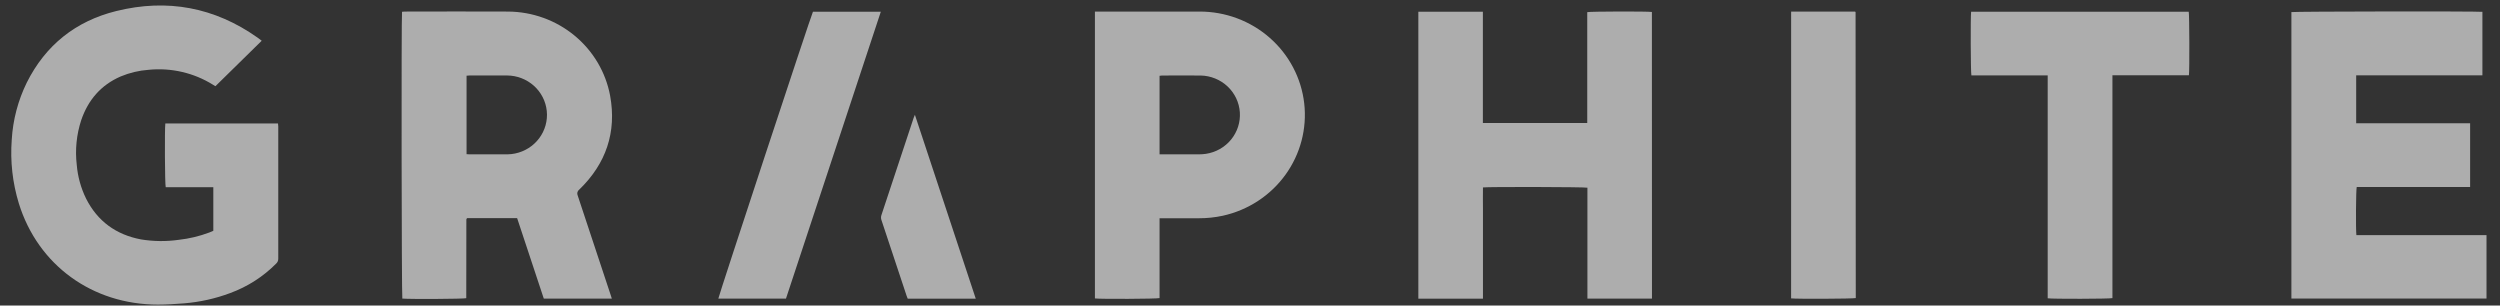
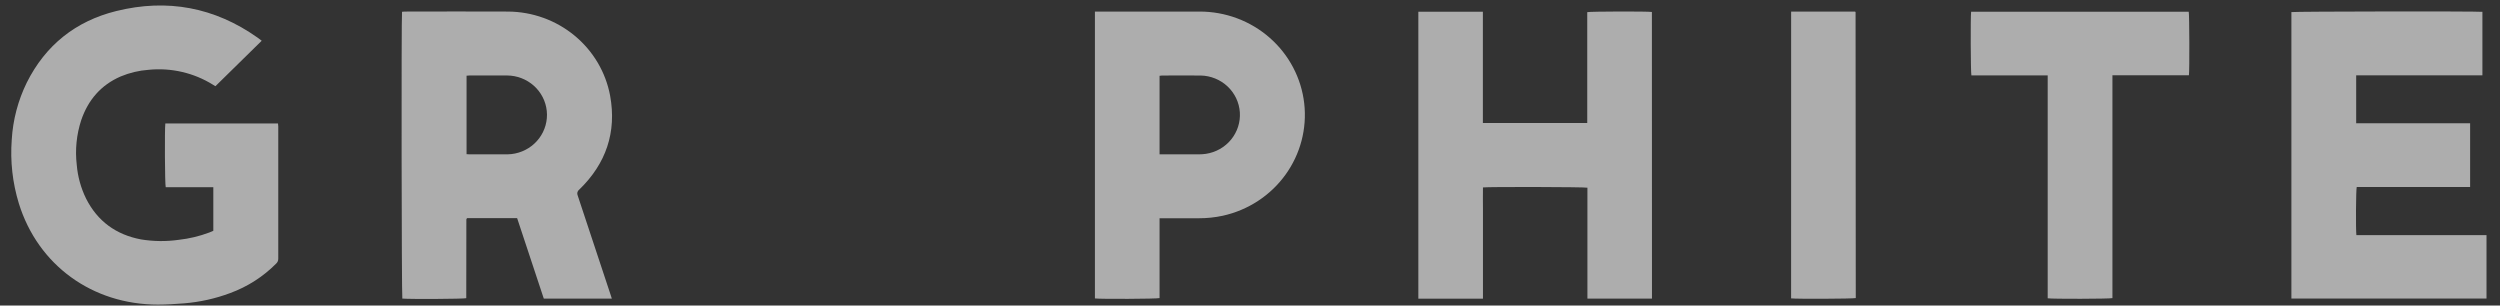
<svg xmlns="http://www.w3.org/2000/svg" width="180" height="22" viewBox="0 0 180 22" fill="none">
  <rect x="0" y="0" width="180" height="22" fill="#333333" stroke="none" />
  <g clip-path="url(#clip0_39_2439)">
    <g clip-path="url(#clip1_39_2439)">
      <path d="M11.904 8.888H20.016C20.023 8.961 20.035 9.034 20.035 9.101C20.035 12.278 20.035 15.455 20.035 18.631C20.036 18.695 20.024 18.759 19.998 18.818C19.973 18.878 19.935 18.931 19.887 18.975C18.956 19.916 17.824 20.642 16.573 21.101C15.503 21.501 14.38 21.751 13.239 21.842C12.618 21.893 11.994 21.929 11.372 21.931C6.647 21.931 2.732 19.087 1.357 14.648C0.902 13.161 0.729 11.604 0.846 10.055C0.93 8.626 1.299 7.228 1.932 5.939C3.277 3.258 5.44 1.521 8.372 0.795C12.045 -0.114 15.455 0.526 18.546 2.71C18.651 2.785 18.753 2.868 18.843 2.934L15.51 6.206L15.342 6.105C13.963 5.243 12.328 4.863 10.701 5.026C10.011 5.075 9.334 5.236 8.697 5.501C7.263 6.12 6.348 7.2 5.851 8.64C5.508 9.685 5.398 10.79 5.527 11.88C5.598 12.72 5.825 13.54 6.198 14.299C7.019 15.924 8.35 16.898 10.158 17.239C11.053 17.385 11.966 17.395 12.864 17.268C13.617 17.185 14.355 17.009 15.062 16.743C15.161 16.705 15.259 16.661 15.359 16.619V13.479H11.932C11.871 13.287 11.85 9.324 11.904 8.888Z" fill="white" fill-opacity="0.6" />
      <path d="M44.052 21.5H39.153C38.51 19.557 37.869 17.621 37.233 15.705H33.638L33.599 15.746C33.593 15.752 33.589 15.759 33.586 15.767C33.581 15.783 33.579 15.799 33.578 15.815C33.578 15.831 33.578 15.847 33.578 15.863C33.578 17.725 33.576 19.586 33.571 21.448C33.572 21.455 33.572 21.463 33.571 21.47C33.391 21.524 29.549 21.547 28.968 21.497C28.915 21.328 28.891 1.288 28.946 0.849C29.008 0.84 29.07 0.835 29.132 0.833C31.617 0.833 34.101 0.817 36.586 0.833C38.336 0.845 40.027 1.457 41.367 2.563C42.707 3.668 43.613 5.199 43.929 6.89C44.406 9.509 43.642 11.781 41.702 13.654C41.638 13.702 41.593 13.77 41.573 13.846C41.553 13.923 41.561 14.004 41.594 14.076C42.391 16.463 43.183 18.851 43.969 21.241C43.999 21.32 44.015 21.404 44.052 21.5ZM33.592 11.1C33.661 11.1 33.716 11.111 33.773 11.111C34.703 11.111 35.634 11.111 36.565 11.111C36.739 11.108 36.913 11.089 37.083 11.053C37.782 10.91 38.402 10.518 38.824 9.952C39.246 9.386 39.44 8.687 39.368 7.99C39.297 7.292 38.965 6.645 38.437 6.173C37.909 5.701 37.222 5.438 36.509 5.434H33.816C33.744 5.434 33.667 5.444 33.592 5.45V11.1Z" fill="white" fill-opacity="0.6" />
      <path d="M118.942 21.498H114.294V13.514C114.098 13.459 107.168 13.443 106.773 13.495C106.761 14.016 106.773 14.543 106.773 15.069C106.773 15.596 106.773 16.148 106.773 16.688V21.502H102.121V0.845H106.767V8.857H114.282C114.282 8.565 114.282 8.274 114.282 7.989V0.875C114.485 0.821 118.656 0.811 118.936 0.862L118.942 21.498Z" fill="white" fill-opacity="0.6" />
      <path d="M178.733 0.852V5.424H169.645V8.875C170.325 8.875 171.002 8.875 171.681 8.875H177.849V13.462H169.684C169.628 13.653 169.61 16.54 169.66 16.93H179.028V21.496H164.981V0.871C165.16 0.823 178.332 0.805 178.733 0.852Z" fill="white" fill-opacity="0.6" />
-       <path d="M83.488 15.714V21.463C83.298 21.521 79.208 21.54 78.834 21.487V0.833H79.113C81.53 0.833 83.948 0.833 86.367 0.833C88.231 0.83 90.031 1.502 91.421 2.722C92.812 3.942 93.696 5.623 93.904 7.443C94.112 9.264 93.629 11.096 92.548 12.588C91.468 14.081 89.864 15.129 88.046 15.532C87.477 15.655 86.897 15.716 86.315 15.714C85.476 15.714 84.637 15.714 83.791 15.714H83.488ZM83.488 11.113H83.763C84.618 11.113 85.475 11.113 86.331 11.113C86.497 11.112 86.663 11.1 86.827 11.076C87.541 10.969 88.187 10.602 88.639 10.049C89.091 9.495 89.316 8.796 89.269 8.088C89.222 7.38 88.906 6.715 88.385 6.224C87.863 5.733 87.173 5.453 86.451 5.437C85.528 5.429 84.606 5.437 83.683 5.437C83.62 5.437 83.556 5.45 83.488 5.456V11.113Z" fill="white" fill-opacity="0.6" />
+       <path d="M83.488 15.714V21.463C83.298 21.521 79.208 21.54 78.834 21.487V0.833H79.113C81.53 0.833 83.948 0.833 86.367 0.833C88.231 0.83 90.031 1.502 91.421 2.722C92.812 3.942 93.696 5.623 93.904 7.443C94.112 9.264 93.629 11.096 92.548 12.588C91.468 14.081 89.864 15.129 88.046 15.532C87.477 15.655 86.897 15.716 86.315 15.714C85.476 15.714 84.637 15.714 83.791 15.714H83.488M83.488 11.113H83.763C84.618 11.113 85.475 11.113 86.331 11.113C86.497 11.112 86.663 11.1 86.827 11.076C87.541 10.969 88.187 10.602 88.639 10.049C89.091 9.495 89.316 8.796 89.269 8.088C89.222 7.38 88.906 6.715 88.385 6.224C87.863 5.733 87.173 5.453 86.451 5.437C85.528 5.429 84.606 5.437 83.683 5.437C83.62 5.437 83.556 5.45 83.488 5.456V11.113Z" fill="white" fill-opacity="0.6" />
      <path d="M152.095 5.417V21.465C151.901 21.521 147.74 21.531 147.434 21.477V5.429H141.941C141.887 5.229 141.874 1.179 141.92 0.847H157.589C157.636 1.025 157.651 5.087 157.602 5.417H152.095Z" fill="white" fill-opacity="0.6" />
-       <path d="M58.533 0.843H63.419C61.142 7.741 58.866 14.626 56.59 21.499H51.72C51.735 21.323 58.389 1.125 58.533 0.843Z" fill="white" fill-opacity="0.6" />
      <path d="M128.962 0.833H133.564L133.588 0.856C133.588 0.856 133.601 0.869 133.601 0.875L133.615 21.274V21.461C133.422 21.514 129.32 21.531 128.96 21.483L128.962 0.833Z" fill="white" fill-opacity="0.6" />
-       <path d="M70.254 21.503H65.355C65.33 21.439 65.3 21.373 65.278 21.306C64.676 19.485 64.071 17.663 63.463 15.841C63.423 15.726 63.423 15.601 63.463 15.486C64.238 13.152 65.012 10.818 65.784 8.483C65.803 8.425 65.831 8.368 65.873 8.266L70.254 21.503Z" fill="white" fill-opacity="0.6" />
    </g>
  </g>
  <defs>
    <clipPath id="clip0_39_2439">
      <rect width="178.208" height="21.542" fill="white" transform="translate(0.812 0.391)" />
    </clipPath>
    <clipPath id="clip1_39_2439">
      <rect width="178.208" height="21.542" fill="white" transform="translate(0.812 0.395)" />
    </clipPath>
  </defs>
</svg>